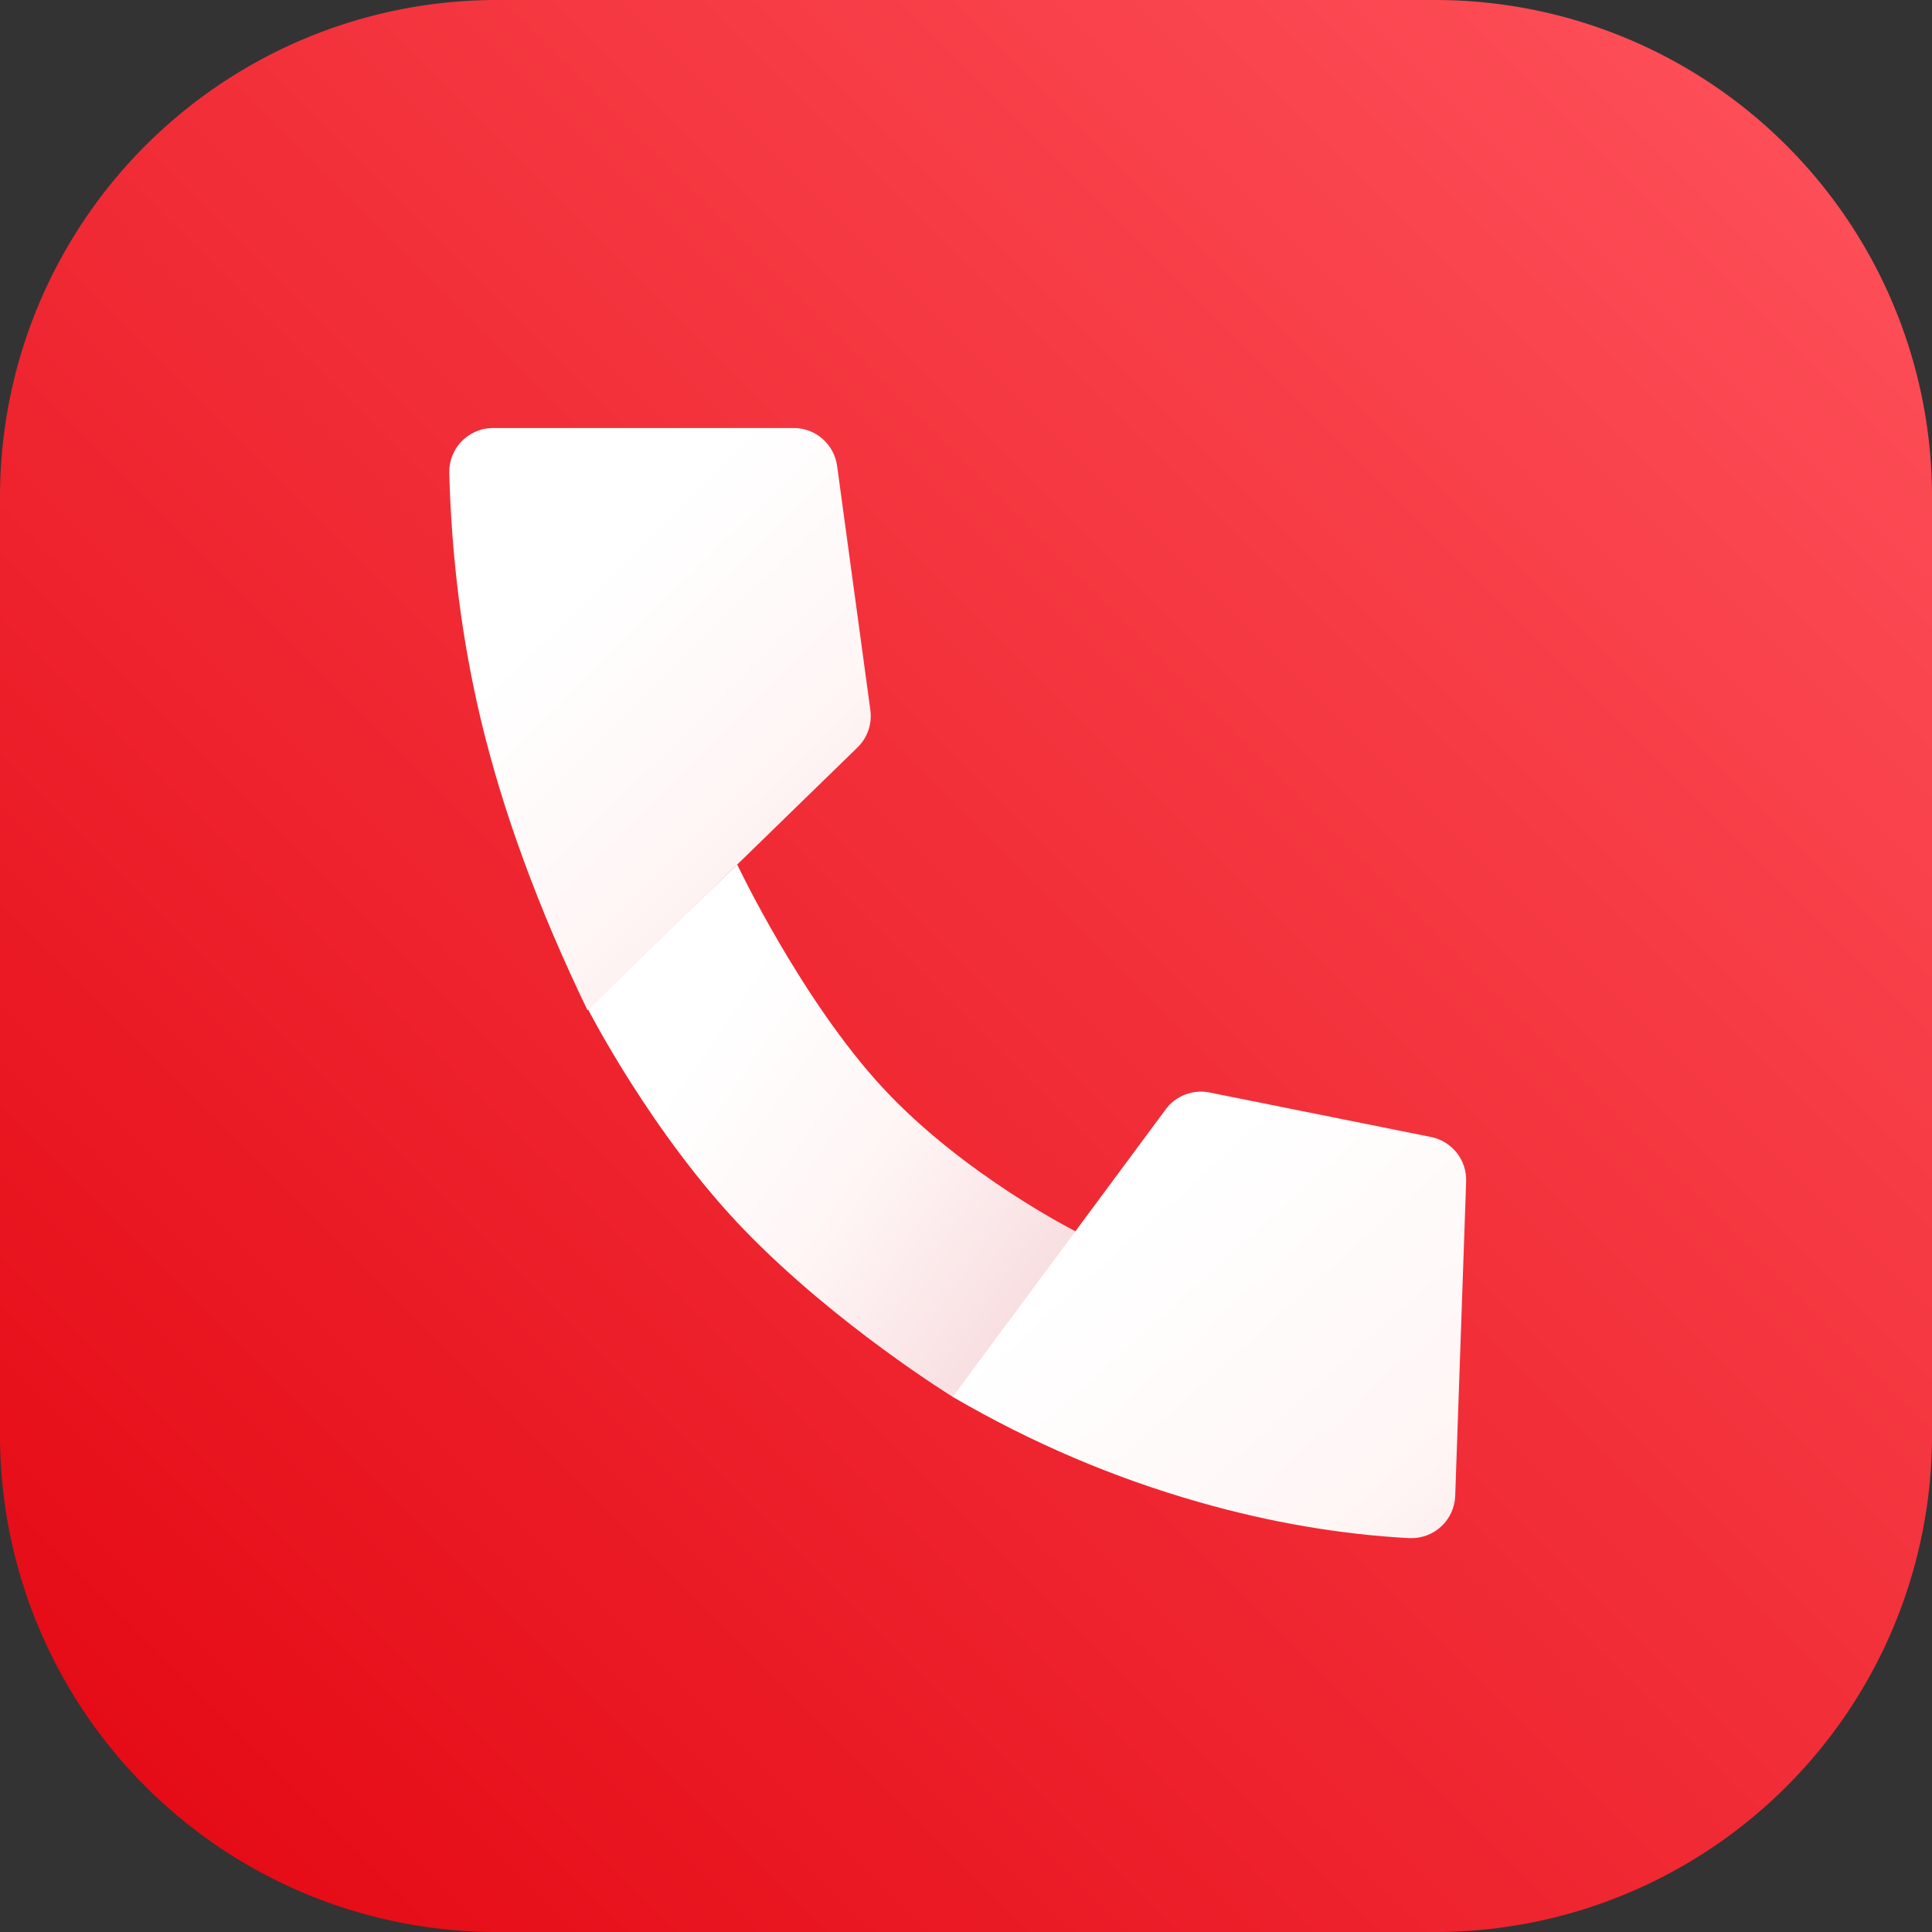
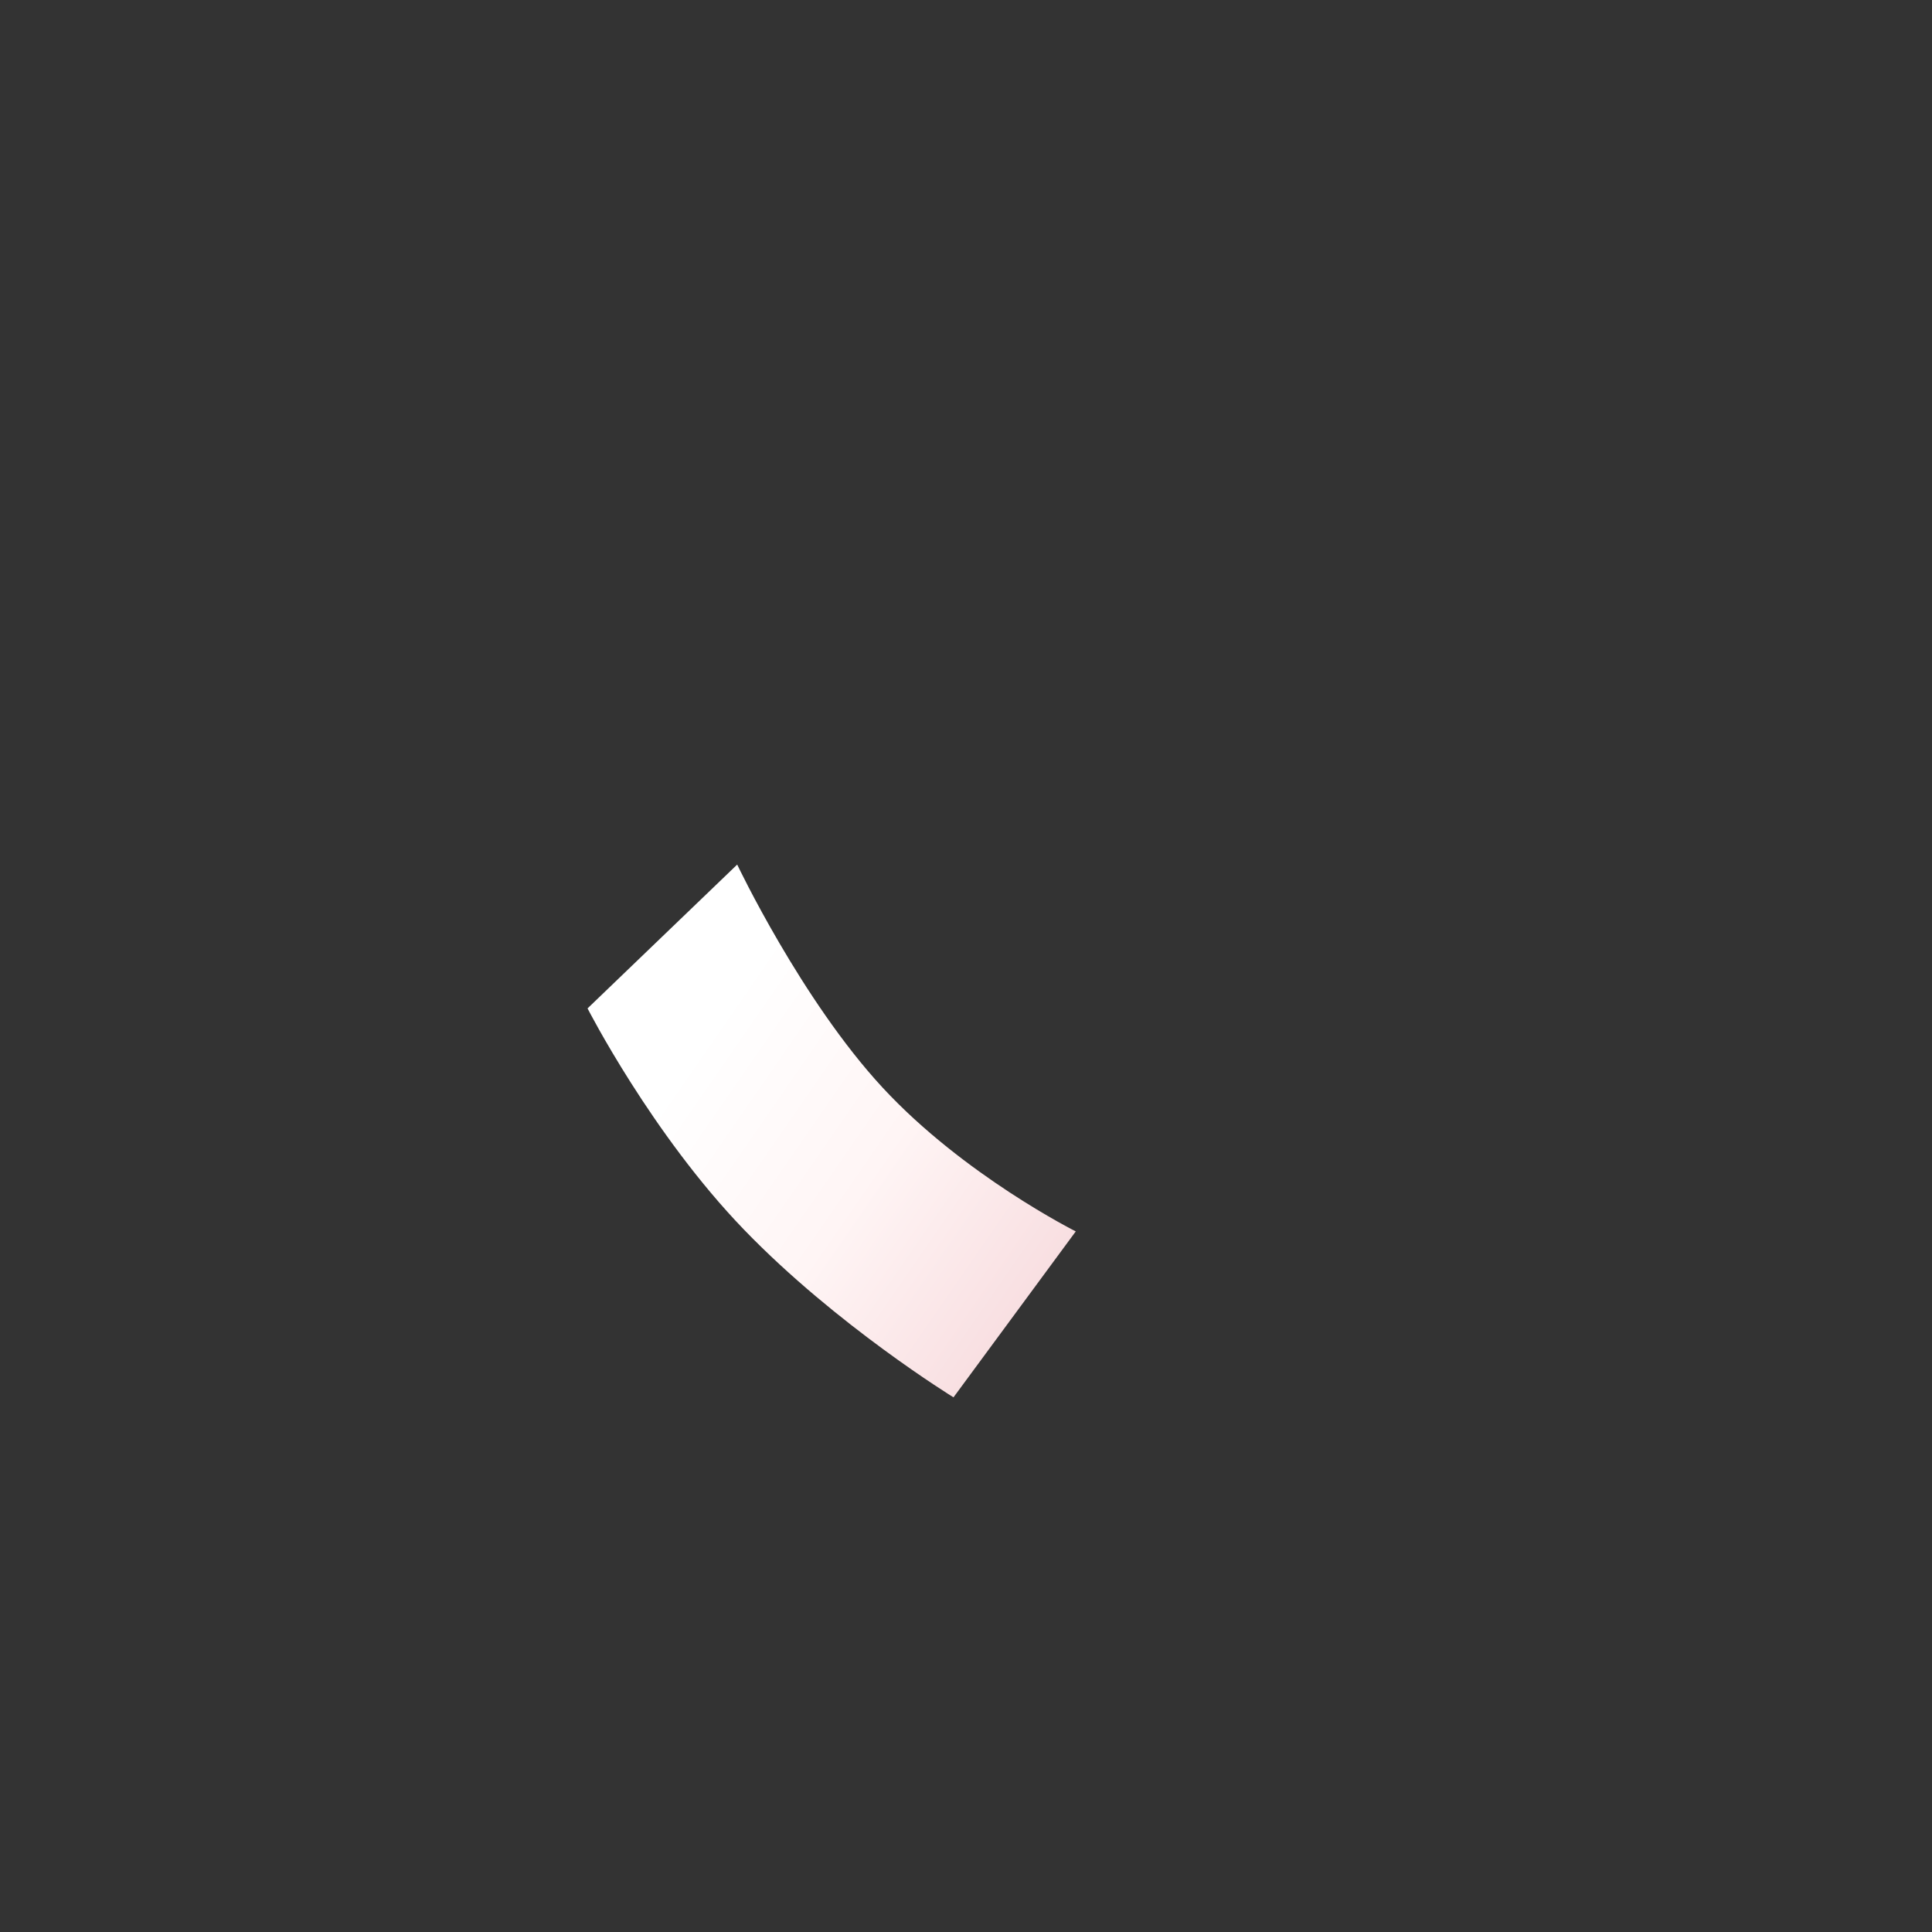
<svg xmlns="http://www.w3.org/2000/svg" width="70" height="70" viewBox="0 0 70 70" fill="none" version="1.1" id="svg3161">
  <rect x="0" y="0" width="70" height="70" fill="#333333" stroke="none" />
-   <path width="70" height="70" fill="url(#paint0_linear_1324_192)" id="rect3125" style="fill:url(#paint0_linear_1324_192);stroke-width:0.35" x="0" y="0" d="M 18,0 H 52 A 18,18 45 0 1 70,18 V 52 A 18,18 135 0 1 52,70 H 18 A 18,18 45 0 1 0,52 V 18 A 18,18 135 0 1 18,0 Z" />
  <path fill-rule="evenodd" clip-rule="evenodd" d="m 26.71,31.325 c 0,0 2.328,4.906 5.268,8.081 2.94,3.175 6.999,5.21 6.999,5.21 l -4.43,6.012 c 0,0 -4.238,-2.604 -7.587,-6.072 C 23.612,41.089 21.288,36.536 21.288,36.536 Z" fill="url(#paint1_linear_1324_192)" id="path3127" style="fill:url(#paint1_linear_1324_192);stroke-width:0.35" />
-   <path fill-rule="evenodd" clip-rule="evenodd" d="M 51.052,55.729 C 48.562,55.594 46.034,55.162 43.469,54.432 40.346,53.544 37.362,52.27 34.519,50.611 L 42.235,40.195 c 0.366,-0.495 0.986,-0.733 1.589,-0.612 l 8.023,1.612 c 0.762,0.153 1.301,0.835 1.274,1.612 l -0.396,11.39 c -0.03,0.877 -0.766,1.563 -1.642,1.532 -0.011,-3.5e-4 -0.021,-7e-4 -0.031,-0.001 z" fill="url(#paint2_linear_1324_192)" id="path3129" style="fill:url(#paint2_linear_1324_192);stroke-width:0.35" />
-   <path fill-rule="evenodd" clip-rule="evenodd" d="m 28.756,15.507 c 0.794,0 1.466,0.587 1.574,1.374 l 1.205,8.848 c 0.068,0.499 -0.105,1.001 -0.466,1.352 l -9.782,9.524 c -1.784,-3.695 -3.074,-7.211 -3.869,-10.549 -0.677,-2.843 -1.057,-5.816 -1.14,-8.918 -0.023,-0.877 0.668,-1.607 1.545,-1.63 0.014,-3.5e-4 10.933,-5.6e-4 10.933,-5.6e-4 z" fill="url(#paint3_linear_1324_192)" id="path3131" style="fill:url(#paint3_linear_1324_192);stroke-width:0.35" />
  <defs id="defs3159">
    <linearGradient id="paint0_linear_1324_192" x1="100" y1="300" x2="300" y2="100" gradientUnits="userSpaceOnUse" gradientTransform="scale(0.35)">
      <stop stop-color="#E30611" id="stop3133" />
      <stop offset="1" stop-color="#FF535C" id="stop3135" />
    </linearGradient>
    <linearGradient id="paint1_linear_1324_192" x1="54.998" y1="133.048" x2="116.006" y2="175.224" gradientUnits="userSpaceOnUse" gradientTransform="scale(0.35)">
      <stop stop-color="white" id="stop3138" />
      <stop offset="0.302" stop-color="#FFF5F5" id="stop3140" />
      <stop offset="1" stop-color="#EEBEC4" id="stop3142" />
    </linearGradient>
    <linearGradient id="paint2_linear_1324_192" x1="120.508" y1="122.461" x2="184.419" y2="193.291" gradientUnits="userSpaceOnUse" gradientTransform="scale(0.35)">
      <stop stop-color="white" id="stop3145" />
      <stop offset="0.421" stop-color="#FFF5F5" id="stop3147" />
      <stop offset="1" stop-color="#EEBEC4" id="stop3149" />
    </linearGradient>
    <linearGradient id="paint3_linear_1324_192" x1="62.109" y1="58.789" x2="119.199" y2="116.568" gradientUnits="userSpaceOnUse" gradientTransform="scale(0.35)">
      <stop stop-color="white" id="stop3152" />
      <stop offset="0.346" stop-color="#FFF5F5" id="stop3154" />
      <stop offset="1" stop-color="#EEBEC4" id="stop3156" />
    </linearGradient>
  </defs>
</svg>